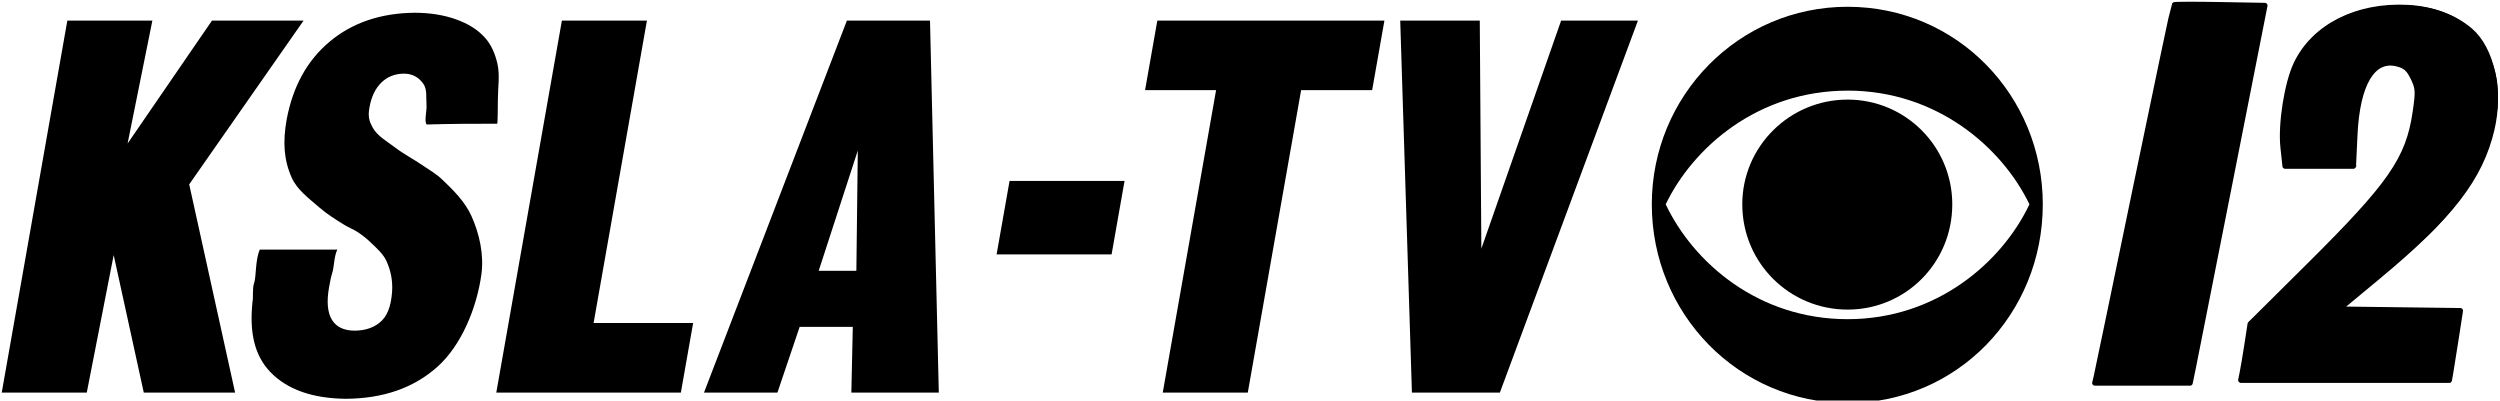
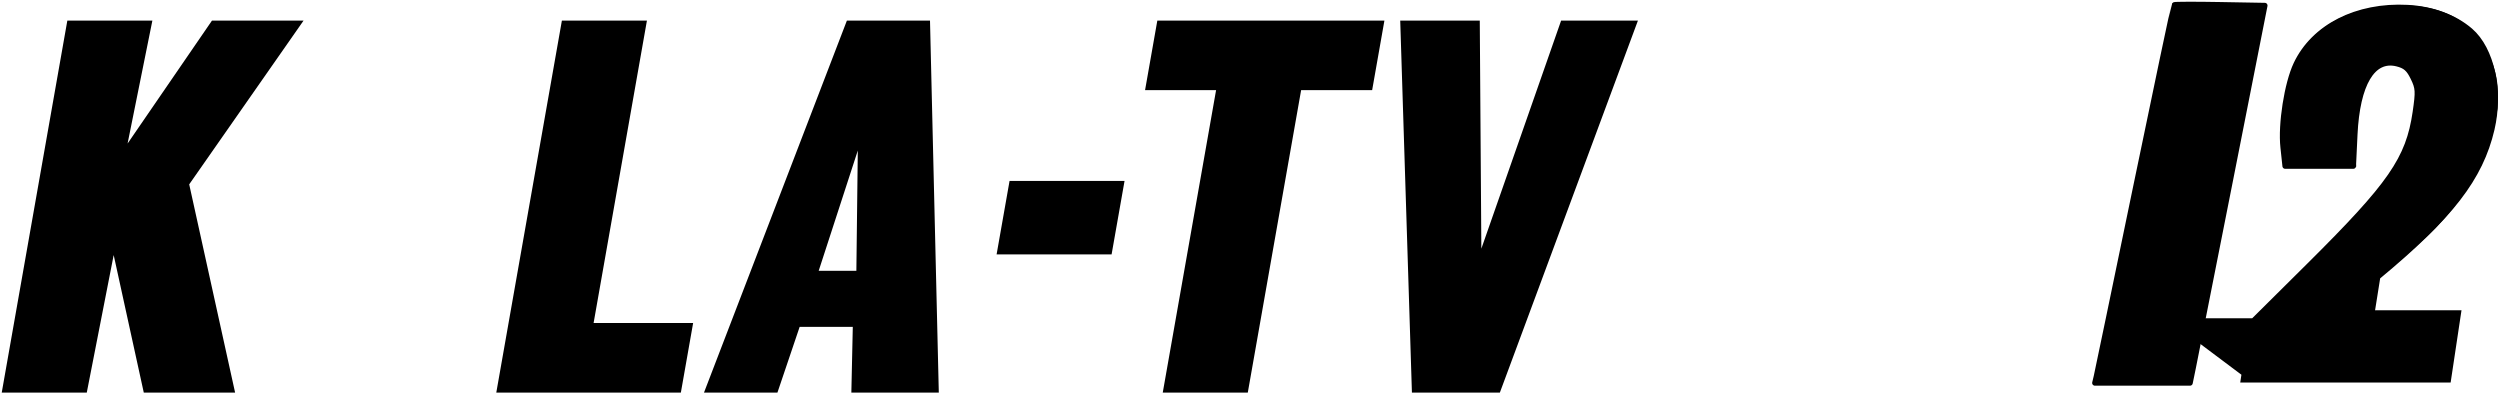
<svg xmlns="http://www.w3.org/2000/svg" xmlns:ns1="http://www.inkscape.org/namespaces/inkscape" xmlns:ns2="http://sodipodi.sourceforge.net/DTD/sodipodi-0.dtd" width="864.53" height="138.507" id="svg2" version="1.1" ns1:version="0.48.2 r9819" ns2:docname="KSLA1965.svg">
  <defs id="defs4" />
  <ns2:namedview id="base" pagecolor="#ffffff" bordercolor="#666666" borderopacity="1.0" ns1:pageopacity="0.0" ns1:pageshadow="2" ns1:zoom="0.9983453" ns1:cx="325.4268" ns1:cy="84.114396" ns1:document-units="px" ns1:current-layer="layer1" showgrid="false" ns1:window-width="922" ns1:window-height="425" ns1:window-x="-2" ns1:window-y="104" ns1:window-maximized="0" fit-margin-left="0.6" fit-margin-top="0.6" fit-margin-right="0.7" fit-margin-bottom="0.6" />
  <g ns1:label="Layer 1" ns1:groupmode="layer" id="layer1" transform="translate(-279.388,-710.715)">
    <g id="g3815" transform="translate(-10.621,166.68)" style="fill:#000000">
      <g transform="matrix(1,0,0.026,1,510.044,-4)" id="text2984" style="font-size:170px;font-style:oblique;font-variant:normal;font-weight:normal;font-stretch:normal;line-height:125%;letter-spacing:1.25px;word-spacing:0px;fill:#000000;fill-opacity:1;stroke:none;font-family:GroteskNr9SHOP-BolCon;-inkscape-font-specification:Sans Oblique">
        <path style="fill:#000000" ns2:nodetypes="cccccscscccccsccccccccscscc" ns1:connector-curvature="0" id="path2991" d="m 536.978,680.315 72.759,0 4.407,-24.99 -41.989,0 c 4.203,-3.428 7.336,-6.092 9.399,-7.99 5.138,-4.296 10.176,-7.626 14.35,-11.391 4.174,-3.765 7.527,-6.488 10.086,-9.169 6.566,-6.669 12.009,-13.936 15.487,-20.201 3.478,-6.265 5.658,-13.514 6.919,-20.948 1.194,-11.328 -1.119,-17.119 -6.272,-25.247 -5.208,-6.014 -13.005,-10.431 -25.262,-10.453 -11.861,0.039 -21.366,2.809 -28.516,8.309 -7.15,5.5 -11.67,13.497 -13.559,23.991 -0.586,3.322 -1.228,6.782 -1.254,10.412 -0.041,5.734 -0.09,7.759 0.699,13.008 l 24.79,0 c -0.346,-6.473 -0.429,-8.496 0.169,-12.625 0.139,-2.755 0.42,-4.977 0.859,-7.265 0.973,-5.596 2.524,-8.546 4.517,-11.252 1.993,-2.706 4.015,-4.752 7.228,-4.738 3.075,0.035 5.735,1.025 6.965,3.568 1.23,2.543 2.261,5.627 1.467,10.252 -0.8,4.516 -1.086,9.042 -3.058,13.579 -1.972,4.537 -4.698,9.021 -7.778,13.451 -3.715,5.422 -10.296,11.79 -17.341,19.104 -7.045,7.313 -17.839,17.209 -31.383,29.686 z" />
      </g>
      <path ns2:nodetypes="ccccc" ns1:connector-curvature="0" id="path2995" d="m 1041.793,545.676 31.286,0 -25.79,130.64 -32.554,0 z" style="fill:#000000;fill-opacity:1;stroke:#ff0000;stroke-width:1px;stroke-linecap:butt;stroke-linejoin:miter;stroke-opacity:1" />
      <g ns1:label="Layer 1" id="layer1-9" transform="matrix(0.38,0,0,0.38,895.394,436.294)" style="fill:#000000">
        <g id="g3017" transform="matrix(16.78,0,0,16.78,-89.326,287.747)" style="fill:#000000">
-           <path d="m 87.656,287.75 c -98.58,0 -176.969,80.488 -176.969,178.531 0,99.117 78.389,179.625 176.969,179.625 99.1,0 176.438,-80.493 176.438,-179.594 C 264.111,368.269 186.757,287.75 87.656,287.75 z m 0,75.781 c 80.492,0 139.457,51.117 164.375,102.781 -24.918,52.453 -83.883,103.812 -164.375,103.812 -81.012,0 -139.505,-51.376 -164.406,-103.812 24.901,-51.648 83.411,-102.75 164.406,-102.75 l 0,-0.031 z m 0,8.125 c -52.436,0 -95.188,42.44 -95.188,94.625 0,52.973 42.751,95.188 95.188,95.188 52.436,0 94.625,-42.217 94.625,-95.156 0,-52.185 -42.189,-94.656 -94.625,-94.656 z" transform="matrix(0.06,0,0,0.06,5.323,-17.149)" id="path3003" ns1:connector-curvature="0" style="fill:#000000" />
-         </g>
+           </g>
      </g>
      <path ns1:connector-curvature="0" id="path3013" d="m 1014.985,674.212 c 0.295,-1.238 6.397,-30.581 13.56,-65.208 7.163,-34.627 13.167,-63.101 13.342,-63.276 0.175,-0.175 7.291,-0.194 15.814,-0.042 l 15.496,0.276 -11.848,60 c -6.516,33 -12.333,62.362 -12.926,65.25 l -1.078,5.25 -16.448,0 -16.448,0 0.536,-2.25 0,0 z" style="fill:#000000;fill-opacity:1;fill-rule:evenodd;stroke:#000000;stroke-width:1.895;stroke-linecap:butt;stroke-linejoin:round;stroke-miterlimit:4;stroke-opacity:1;stroke-dasharray:none" />
-       <path ns1:connector-curvature="0" id="path3783" d="m 1065.489,672.712 c 0.309,-1.512 1.042,-5.871 1.628,-9.686 l 1.067,-6.936 20.221,-20.064 c 28.429,-28.207 34.504,-36.971 36.868,-53.193 1.058,-7.259 0.989,-8.339 -0.762,-11.926 -1.516,-3.105 -2.709,-4.138 -5.607,-4.854 -8.382,-2.071 -13.753,6.961 -14.585,24.524 l -0.516,10.886 -11.779,0 -11.779,0 -0.696,-6.495 c -0.857,-8.005 1.344,-22.038 4.508,-28.742 6.095,-12.913 21.003,-20.49 38.497,-19.567 8.516,0.449 16.26,3.302 21.709,7.997 7.401,6.377 10.547,20.793 7.433,34.066 -3.955,16.859 -14.208,30.125 -39.482,51.084 l -13.453,11.157 21.02,0.269 21.02,0.269 -1.346,8.731 c -0.74,4.802 -1.597,10.193 -1.904,11.981 l -0.557,3.25 -36.034,0 -36.034,0 0.562,-2.75 0,0 z" style="fill:#000000;fill-opacity:1;fill-rule:evenodd;stroke:#000000;stroke-width:1.895;stroke-linecap:butt;stroke-linejoin:round;stroke-miterlimit:4;stroke-opacity:1;stroke-dasharray:none" />
+       <path ns1:connector-curvature="0" id="path3783" d="m 1065.489,672.712 c 0.309,-1.512 1.042,-5.871 1.628,-9.686 l 1.067,-6.936 20.221,-20.064 c 28.429,-28.207 34.504,-36.971 36.868,-53.193 1.058,-7.259 0.989,-8.339 -0.762,-11.926 -1.516,-3.105 -2.709,-4.138 -5.607,-4.854 -8.382,-2.071 -13.753,6.961 -14.585,24.524 l -0.516,10.886 -11.779,0 -11.779,0 -0.696,-6.495 c -0.857,-8.005 1.344,-22.038 4.508,-28.742 6.095,-12.913 21.003,-20.49 38.497,-19.567 8.516,0.449 16.26,3.302 21.709,7.997 7.401,6.377 10.547,20.793 7.433,34.066 -3.955,16.859 -14.208,30.125 -39.482,51.084 c -0.74,4.802 -1.597,10.193 -1.904,11.981 l -0.557,3.25 -36.034,0 -36.034,0 0.562,-2.75 0,0 z" style="fill:#000000;fill-opacity:1;fill-rule:evenodd;stroke:#000000;stroke-width:1.895;stroke-linecap:butt;stroke-linejoin:round;stroke-miterlimit:4;stroke-opacity:1;stroke-dasharray:none" />
    </g>
    <path style="font-size:167.085px;font-style:oblique;font-variant:normal;font-weight:normal;font-stretch:normal;line-height:125%;letter-spacing:1.45px;word-spacing:0px;fill:#000000;fill-opacity:1;stroke:none;font-family:GroteskNr9SHOP-BolCon;-inkscape-font-specification:Sans Oblique" ns2:nodetypes="cccccccccccc" ns1:connector-curvature="0" id="path3801" d="m 279.988,846.483 29.407,0 9.306,-47.569 10.41,47.569 31.579,0 -15.872,-72.013 39.551,-56.641 -31.672,0 -29.188,42.521 8.574,-42.521 -29.407,0 z" />
-     <path style="font-size:167.085px;font-style:oblique;font-variant:normal;font-weight:normal;font-stretch:normal;line-height:125%;letter-spacing:1.45px;word-spacing:0px;fill:#000000;fill-opacity:1;stroke:none;font-family:GroteskNr9SHOP-BolCon;-inkscape-font-specification:Sans Oblique" ns2:nodetypes="caaaccccaaaaaaaaccccccscscsaaaaaacccaacc" ns1:connector-curvature="0" id="path3803" d="m 451.345,753.495 c 0.144,-0.013 0.202,-5.731 0.218,-8.598 0.023,-4.063 0.74,-8.229 -0.172,-12.188 -0.722,-3.133 -1.982,-6.311 -4.1,-8.73 -2.659,-3.039 -5.951,-5.04 -10.184,-6.558 -4.233,-1.518 -9.006,-2.283 -14.319,-2.297 -11.755,0.118 -21.536,3.432 -29.343,9.941 -7.807,6.509 -12.783,15.504 -14.93,26.984 -1.37,7.668 -0.993,13.898 1.71,20.029 1.892,4.29 6.007,7.254 9.541,10.335 2.678,2.335 5.721,4.229 8.744,6.096 1.51,0.932 3.204,1.553 4.679,2.54 1.73,1.158 3.361,2.481 4.846,3.941 1.816,1.786 3.828,3.547 4.92,5.848 1.556,3.277 2.289,7.075 2.024,10.693 -0.257,3.505 -1.001,7.444 -3.452,9.962 -2.352,2.417 -5.668,3.54 -9.464,3.571 -3.767,-0.014 -6.405,-1.281 -7.914,-3.801 -1.508,-2.52 -1.839,-6.21 -0.993,-11.069 0.38,-2.29 0.797,-4.142 1.251,-5.555 0.455,-1.413 0.533,-5.479 1.635,-7.602 l -26.806,0 c -1.576,3.373 -1.227,9.409 -1.952,11.507 -0.725,2.099 -0.194,4.376 -0.605,6.83 -1.001,9.881 0.482,18.111 6.28,24.081 5.798,5.97 14.448,9.026 25.952,9.169 13.02,-0.066 23.622,-3.777 31.808,-11.132 8.186,-7.355 13.513,-20.179 15.131,-31.808 0.944,-6.784 -0.622,-14.011 -3.427,-20.259 -2.223,-4.95 -6.258,-8.957 -10.192,-12.694 -1.983,-1.884 -4.397,-3.258 -6.653,-4.804 -3.172,-2.174 -6.623,-3.945 -9.675,-6.286 -2.74,-2.102 -6.074,-3.882 -7.703,-6.927 -1.113,-2.081 -1.664,-3.655 -1.017,-7.007 0.663,-3.623 2.031,-6.443 4.102,-8.459 2.071,-2.015 4.668,-3.039 7.789,-3.07 3.184,0.025 5.227,1.444 6.695,3.488 1.393,1.94 0.907,4.699 1.106,7.078 0.194,2.332 -0.895,5.997 0.08,7.019 8.519,-0.245 15.784,-0.267 24.389,-0.266 z" />
    <path ns1:connector-curvature="0" id="path3805" style="font-size:167.085px;font-style:oblique;font-variant:normal;font-weight:normal;font-stretch:normal;line-height:125%;letter-spacing:1.45px;word-spacing:0px;fill:#000000;fill-opacity:1;stroke:none;font-family:GroteskNr9SHOP-BolCon;-inkscape-font-specification:Sans Oblique" d="m 451.01,846.483 63.826,0 4.243,-24.06 -34.419,0 18.444,-104.594 -29.407,0 z" />
    <path ns2:nodetypes="ccccccccccccc" ns1:connector-curvature="0" id="path3807" style="font-size:167.085px;font-style:oblique;font-variant:normal;font-weight:normal;font-stretch:normal;line-height:125%;letter-spacing:1.45px;word-spacing:0px;fill:#000000;fill-opacity:1;stroke:none;font-family:GroteskNr9SHOP-BolCon;-inkscape-font-specification:Sans Oblique" d="m 522.834,846.483 25.397,0 7.683,-22.723 18.379,0 -0.498,22.723 30.242,0 -3.044,-128.654 -28.738,0 z m 39.664,-42.118 13.526,-41.59 -0.494,41.59 z" />
    <path ns1:connector-curvature="0" id="path3809" style="font-size:167.085px;font-style:oblique;font-variant:normal;font-weight:normal;font-stretch:normal;line-height:125%;letter-spacing:1.45px;word-spacing:0px;fill:#000000;fill-opacity:1;stroke:none;font-family:GroteskNr9SHOP-BolCon;-inkscape-font-specification:Sans Oblique" d="m 624.024,798.69 39.766,0 4.478,-25.397 -39.766,0 z" />
    <path ns1:connector-curvature="0" id="path3811" style="font-size:167.085px;font-style:oblique;font-variant:normal;font-weight:normal;font-stretch:normal;line-height:125%;letter-spacing:1.45px;word-spacing:0px;fill:#000000;fill-opacity:1;stroke:none;font-family:GroteskNr9SHOP-BolCon;-inkscape-font-specification:Sans Oblique" d="m 729.332,741.89 24.561,0 4.243,-24.06 -78.529,0 -4.243,24.06 24.561,0 -18.444,104.594 29.407,0 z" />
    <path ns2:nodetypes="cccccccc" ns1:connector-curvature="0" id="path3813" style="font-size:167.085px;font-style:oblique;font-variant:normal;font-weight:normal;font-stretch:normal;line-height:125%;letter-spacing:1.45px;word-spacing:0px;fill:#000000;fill-opacity:1;stroke:none;font-family:GroteskNr9SHOP-BolCon;-inkscape-font-specification:Sans Oblique" d="m 763.602,717.83 4.046,128.654 30.409,0 47.749,-128.654 -26.56,0 -27.589,78.879 -0.543,-78.879 z" />
  </g>
</svg>